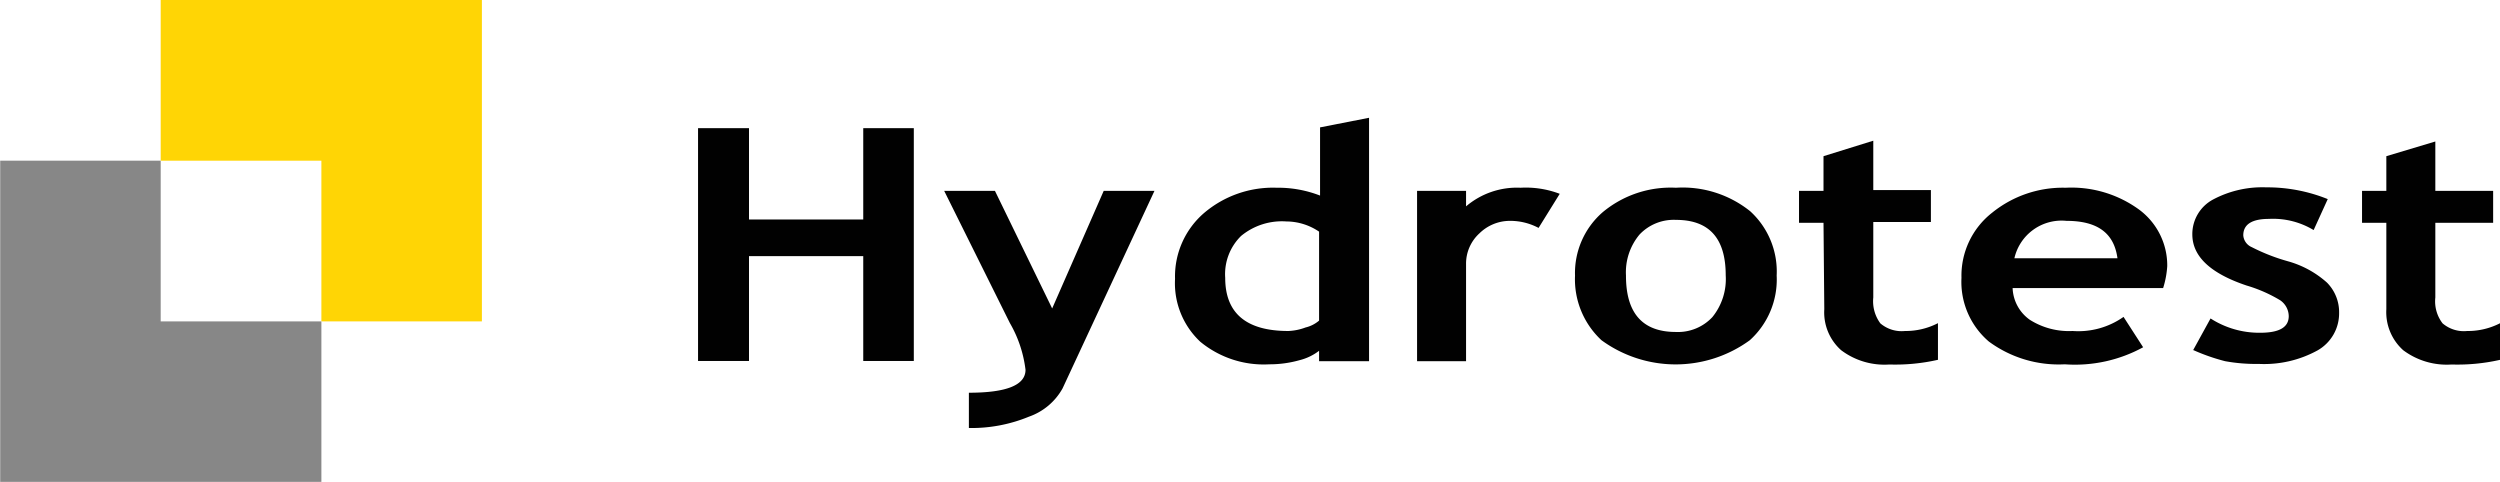
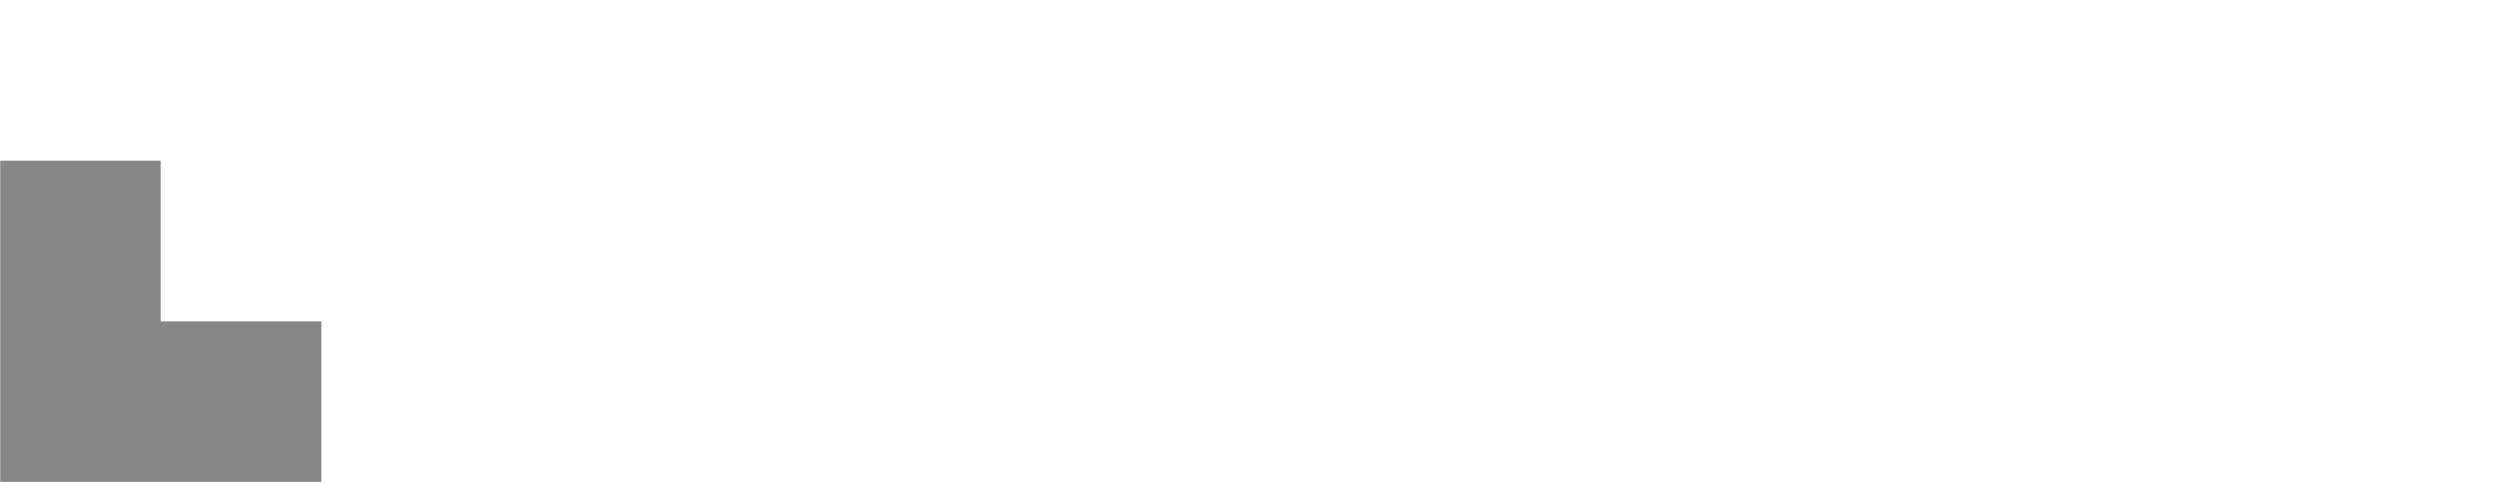
<svg xmlns="http://www.w3.org/2000/svg" viewBox="0 0 127.57 24.59">
  <defs>
    <clipPath id="itYsOVjSyr" transform="translate(-9.41 -1.82)">
-       <path fill="none" d="M0 0h140.01v29.12H0z" />
-     </clipPath>
+       </clipPath>
    <clipPath id="reboot-34eba4985509d-__b" transform="translate(-9.41 -1.82)">
      <path fill="none" d="M9.42 1.82h127.56v24.59H9.42z" />
    </clipPath>
  </defs>
-   <path fill="#010101" d="M44.05 18.42v-5.35h-5.83v5.35h-2.6V6.54h2.6v4.66h5.83V6.54h2.58v11.88h-2.58z" />
  <g fill="#010101" clip-path="url(#itYsOVjSyr)">
-     <path d="M54.22 19.82a3.15 3.15 0 0 1-1.71 1.44 7.68 7.68 0 0 1-3.07.58v-1.8c1.93 0 2.89-.39 2.89-1.17a6.25 6.25 0 0 0-.8-2.39l-3.35-6.74h2.59l2.92 6 2.63-6h2.59Zm13.09-1.39v-.53a2.71 2.71 0 0 1-1 .48 5.59 5.59 0 0 1-1.53.21 5.09 5.09 0 0 1-3.53-1.15 4.09 4.09 0 0 1-1.29-3.21 4.27 4.27 0 0 1 1.48-3.36 5.42 5.42 0 0 1 3.7-1.29 5.89 5.89 0 0 1 2.22.4V6.5l2.5-.49v12.42Zm0-6.61a3 3 0 0 0-1.67-.52 3.27 3.27 0 0 0-2.31.74 2.73 2.73 0 0 0-.81 2.14c0 1.8 1.07 2.71 3.22 2.71a2.8 2.8 0 0 0 .88-.18 1.65 1.65 0 0 0 .69-.35Zm11.2-.19a3.08 3.08 0 0 0-1.47-.36 2.22 2.22 0 0 0-1.55.64 2.09 2.09 0 0 0-.68 1.57v4.95h-2.5V9.74h2.5v.79a4 4 0 0 1 2.78-.95 4.86 4.86 0 0 1 2 .31Zm1.86 2.43a4.11 4.11 0 0 1 1.41-3.23 5.42 5.42 0 0 1 3.74-1.25 5.51 5.51 0 0 1 3.79 1.2 4.16 4.16 0 0 1 1.35 3.28 4.17 4.17 0 0 1-1.37 3.3 6.42 6.42 0 0 1-7.57 0 4.24 4.24 0 0 1-1.35-3.29m2.6 0c0 1.92.85 2.87 2.55 2.87a2.4 2.4 0 0 0 1.86-.76 3.08 3.08 0 0 0 .68-2.13c0-1.89-.84-2.83-2.54-2.83a2.4 2.4 0 0 0-1.86.75 3 3 0 0 0-.69 2.08m10.08-2.68H91.8V9.74h1.25V7.97l2.54-.79V9.7h2.94v1.63h-2.94v3.85a1.9 1.9 0 0 0 .36 1.32 1.67 1.67 0 0 0 1.26.39 3.59 3.59 0 0 0 1.68-.4v1.87a9.86 9.86 0 0 1-2.48.24 3.67 3.67 0 0 1-2.46-.73 2.58 2.58 0 0 1-.86-2.09Zm17.31 3.33h-7.66a2.07 2.07 0 0 0 .88 1.62 3.73 3.73 0 0 0 2.18.57 4 4 0 0 0 2.6-.72l1 1.55a7.25 7.25 0 0 1-4 .87 6 6 0 0 1-3.87-1.16 4 4 0 0 1-1.4-3.25 4.08 4.08 0 0 1 1.57-3.33 5.73 5.73 0 0 1 3.75-1.27 5.86 5.86 0 0 1 3.75 1.12 3.54 3.54 0 0 1 1.43 2.88 4.68 4.68 0 0 1-.21 1.12m-7.59-1.52h5.26c-.17-1.27-1-1.91-2.6-1.91a2.47 2.47 0 0 0-2.66 1.91m9.12 4.69.89-1.62a4.59 4.59 0 0 0 2.53.73c1 0 1.46-.29 1.46-.85a1 1 0 0 0-.44-.81 7.33 7.33 0 0 0-1.71-.75c-1.85-.62-2.77-1.49-2.77-2.61a2 2 0 0 1 1.06-1.78 5.35 5.35 0 0 1 2.71-.62 8.24 8.24 0 0 1 3.14.6l-.72 1.58a4 4 0 0 0-2.28-.57c-.87 0-1.31.28-1.31.84a.71.71 0 0 0 .43.6 9.8 9.8 0 0 0 1.84.72 5 5 0 0 1 2 1.09 2.14 2.14 0 0 1 .62 1.55 2.17 2.17 0 0 1-1.1 1.91 5.66 5.66 0 0 1-3 .69 8.73 8.73 0 0 1-1.72-.14 10.09 10.09 0 0 1-1.65-.58" />
-   </g>
+     </g>
  <g clip-path="url(#reboot-34eba4985509d-__b)">
-     <path fill="#010101" d="M121.77 11.37h-1.24V9.74h1.24V7.97l2.5-.75v2.52h2.95v1.63h-2.95v3.81a1.84 1.84 0 0 0 .37 1.32 1.67 1.67 0 0 0 1.26.39 3.59 3.59 0 0 0 1.68-.4v1.87a9.86 9.86 0 0 1-2.48.24 3.71 3.71 0 0 1-2.47-.73 2.61 2.61 0 0 1-.86-2.09Z" />
-     <path fill="#ffd505" d="M24.59 0v16.4H16.4V8.2H8.2V0h16.39z" />
    <path fill="#878787" d="M16.4 16.4v8.19H0V8.2h8.2v8.2h8.2z" />
  </g>
</svg>